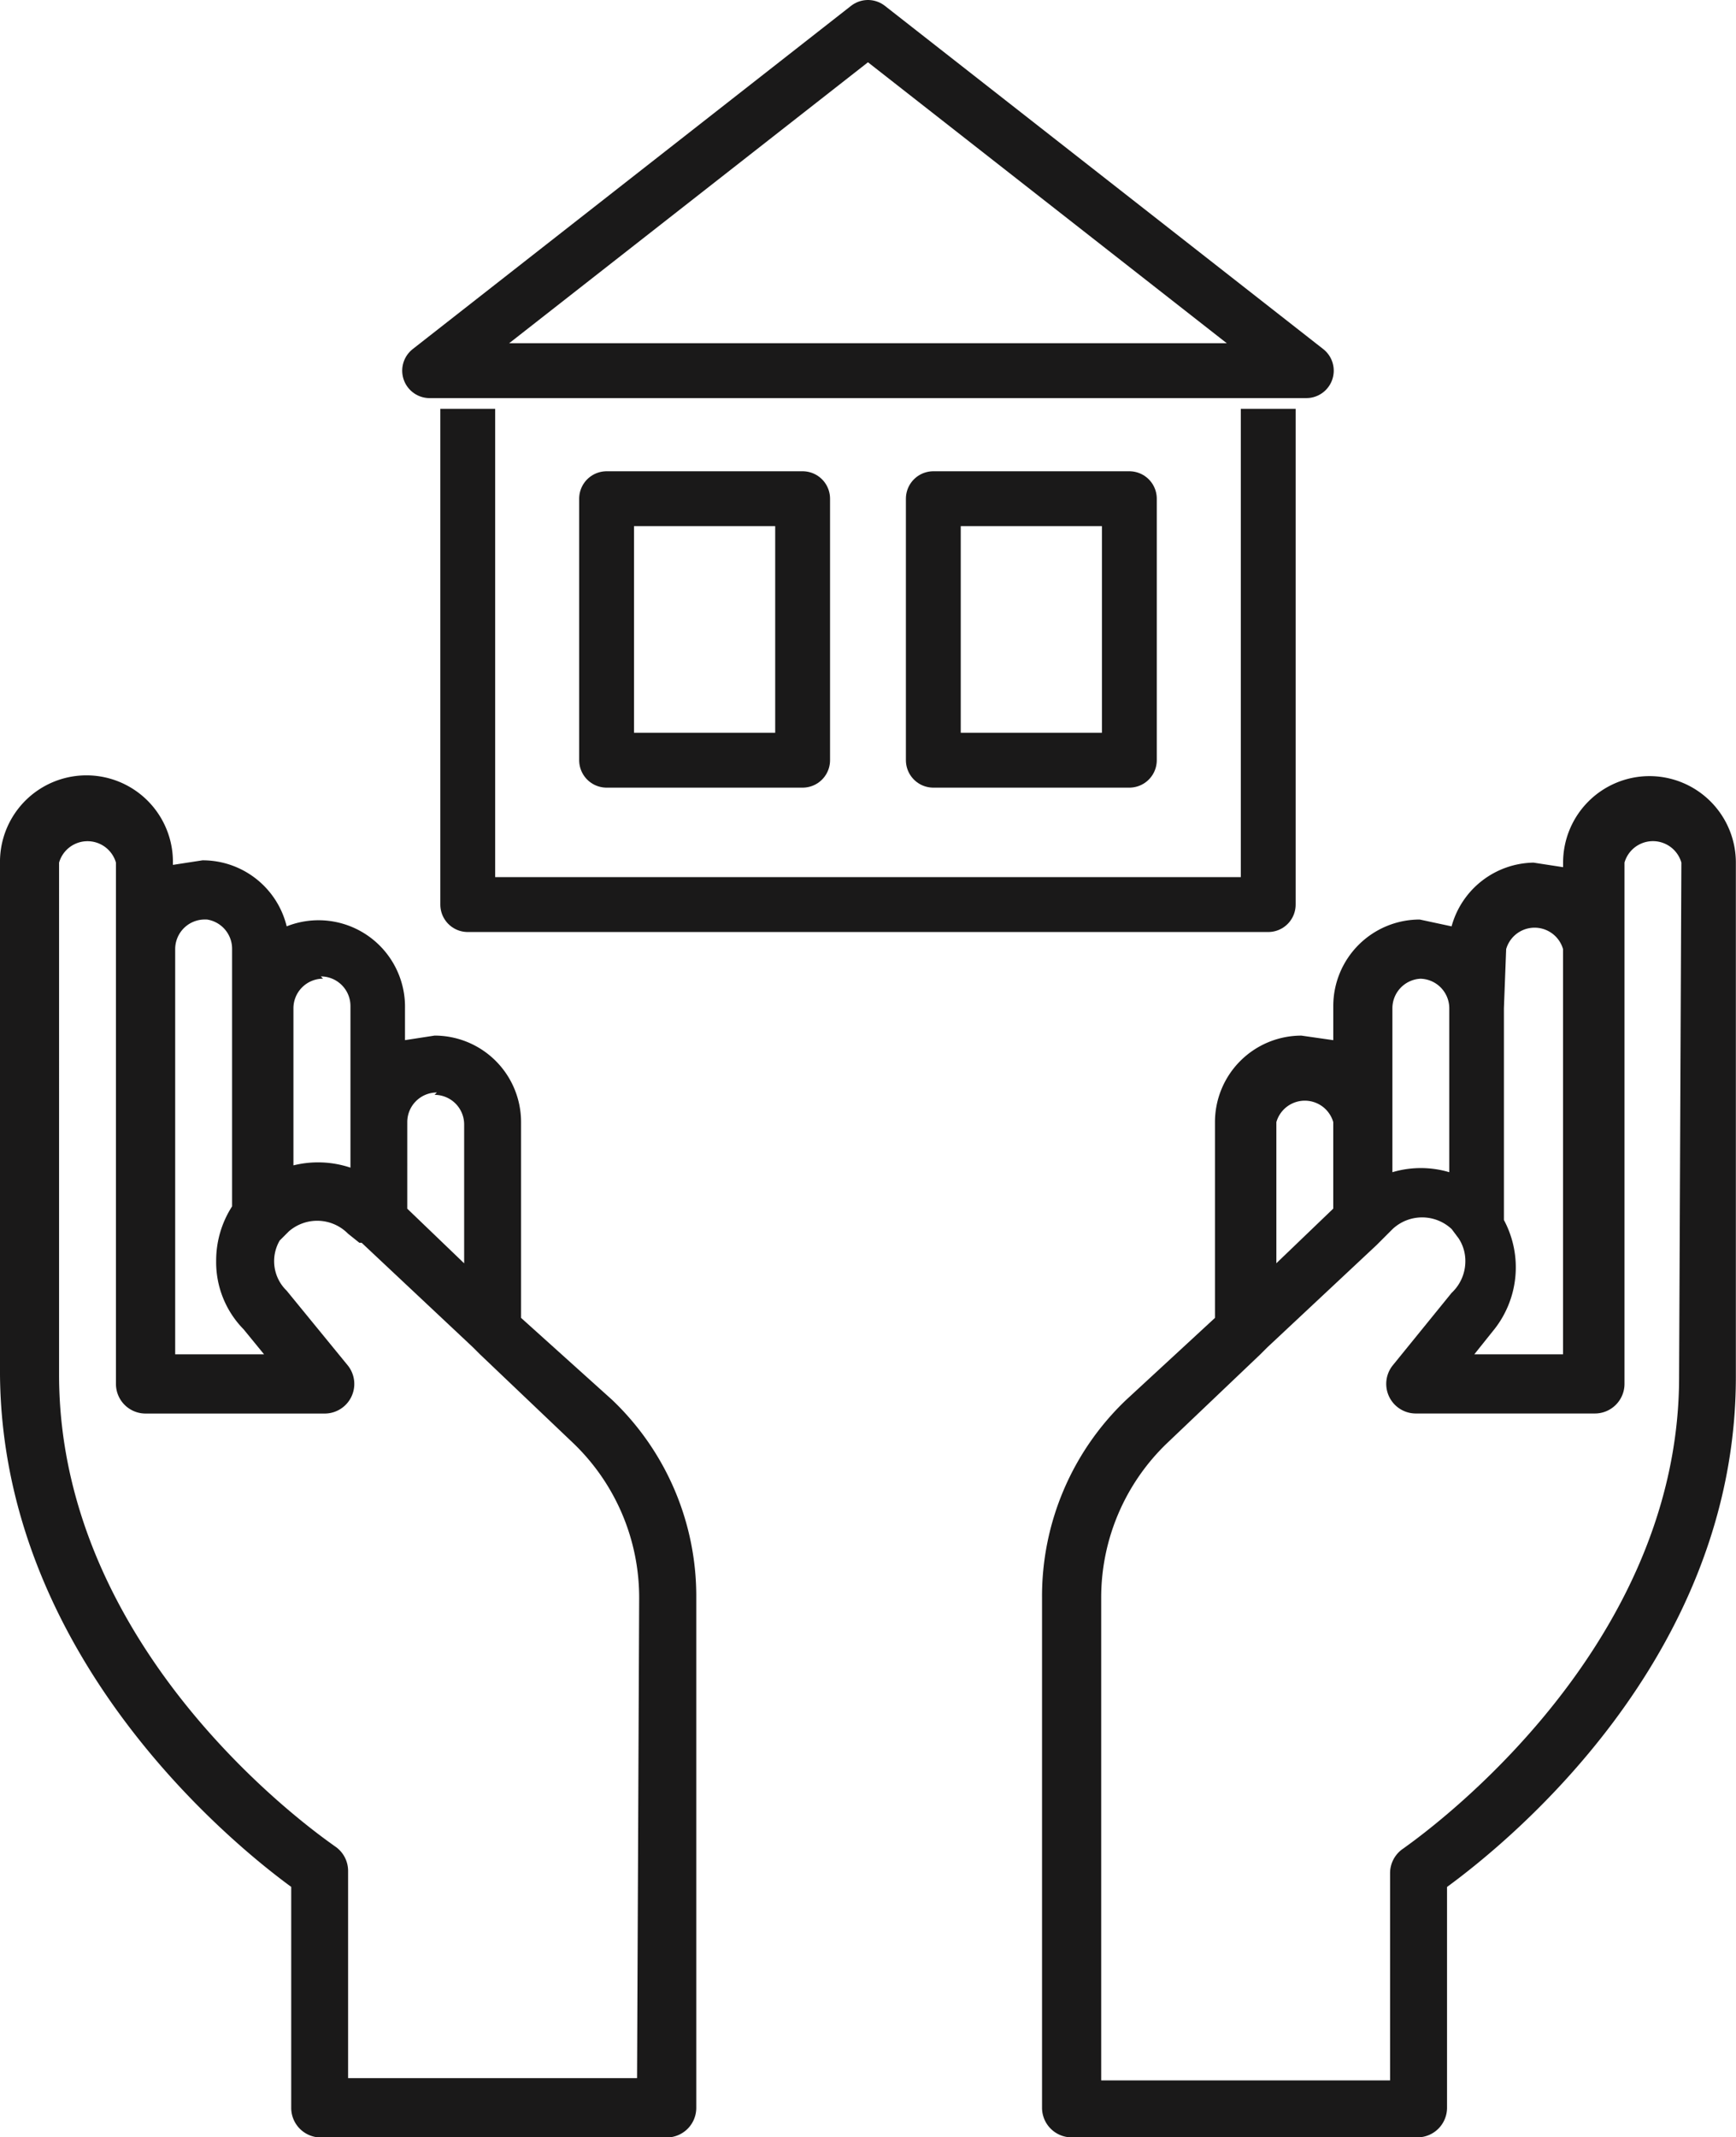
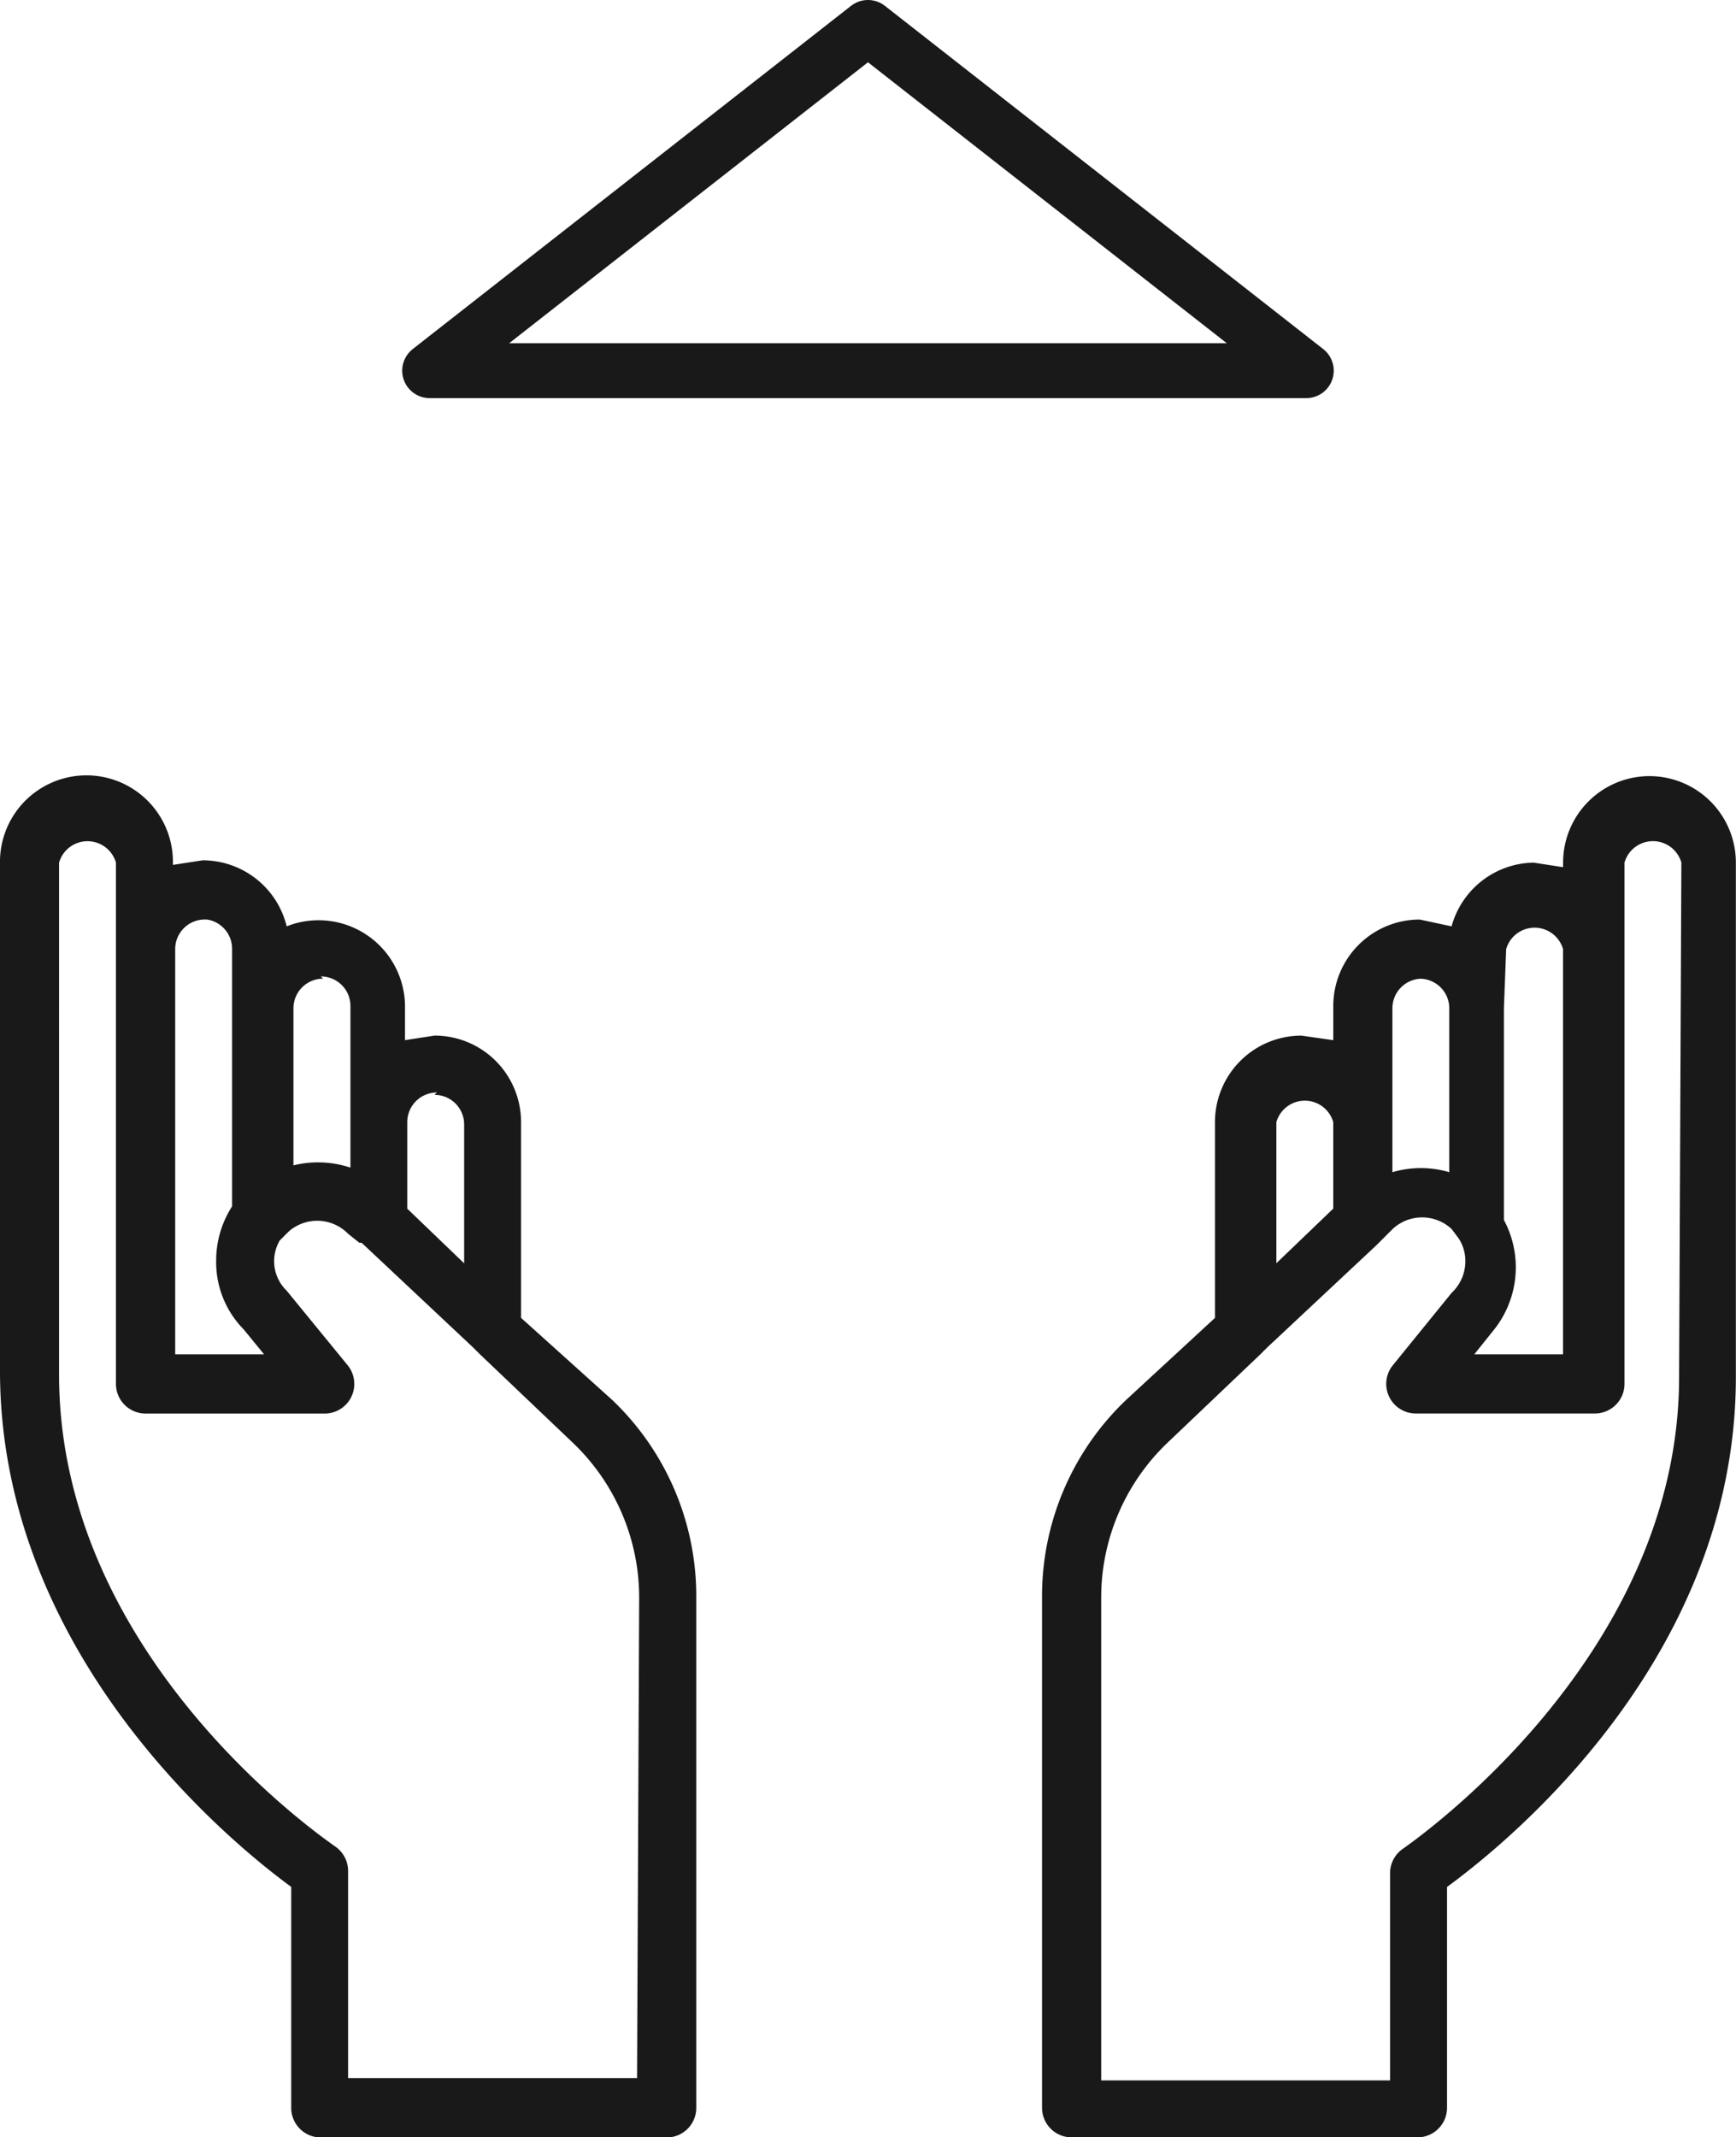
<svg xmlns="http://www.w3.org/2000/svg" width="63.302" height="77.899" viewBox="0 0 63.302 77.899">
  <g transform="translate(0 1)">
    <g transform="translate(0 27.204)">
      <path d="M28.8,46.128V38.993a3.153,3.153,0,0,0-3.153-3.153l-1.079.166V34.845a3.153,3.153,0,0,0-4.314-2.987,3.153,3.153,0,0,0-3.07-2.406l-1.079.166v-.166a3.153,3.153,0,0,0-6.305,0V48.2c.083,10.288,8.462,17.091,10.619,18.667v8.047A1.079,1.079,0,0,0,21.5,76h12.61a1.079,1.079,0,0,0,1.079-1.079V56.333a9.873,9.873,0,0,0-3.07-7.218ZM25.646,38a1.079,1.079,0,0,1,1.079,1.079v5.061l-2.074-1.991V38.993a1.079,1.079,0,0,1,1.079-1.079M21.5,33.684a1.079,1.079,0,0,1,1.079,1.079v4.231h0v1.659A3.733,3.733,0,0,0,20.5,40.57V34.845a1.079,1.079,0,0,1,1.079-1.079M17.35,31.61a1.079,1.079,0,0,1,.913,1.079v9.375a3.65,3.65,0,0,0-.581,1.991,3.485,3.485,0,0,0,1,2.489l.747.913H16.188V32.688a1.079,1.079,0,0,1,1.079-1.079M33.03,73.838H22.493v-7.55a1.079,1.079,0,0,0-.5-.913c-.083-.083-10.039-6.72-10.039-17.174V29.536a1.079,1.079,0,0,1,2.074,0v19h0a1.079,1.079,0,0,0,1.079,1.079h6.554a1.079,1.079,0,0,0,.83-1.742l-2.24-2.738A1.493,1.493,0,0,1,20,43.308l.332-.332a1.576,1.576,0,0,1,2.157.083l.415.332h.083l4.065,3.816.249.249,3.4,3.236a7.8,7.8,0,0,1,2.406,5.642Z" transform="translate(-9.8 -26.3)" fill="#1a1919" />
      <path d="M77.751,26.4A3.153,3.153,0,0,0,74.6,29.553v.166l-1.079-.166a3.153,3.153,0,0,0-2.987,2.323l-1.161-.249a3.153,3.153,0,0,0-3.153,3.153v1.244l-1.161-.166a3.153,3.153,0,0,0-3.153,3.153v7.135L58.67,49.132A9.873,9.873,0,0,0,55.6,56.35V74.934a1.079,1.079,0,0,0,1.079,1.079H69.289a1.079,1.079,0,0,0,1.079-1.079V66.886C72.525,65.31,80.9,58.59,80.9,48.3V29.553A3.153,3.153,0,0,0,77.751,26.4m-5.227,6.305a1.079,1.079,0,0,1,2.074,0V47.473H71.363l.664-.83a3.65,3.65,0,0,0,.415-4.065h0V34.862h0Zm-3.153,1.079a1.079,1.079,0,0,1,1.079,1.079v5.973a3.65,3.65,0,0,0-2.074,0V34.862a1.079,1.079,0,0,1,1.079-1.079m-5.31,5.227a1.079,1.079,0,0,1,2.074,0v3.153l-2.074,1.991ZM78.83,48.3c0,10.37-9.956,17.091-10.039,17.174a1.079,1.079,0,0,0-.5.913v7.55H57.757V56.35a7.8,7.8,0,0,1,2.406-5.642l3.4-3.236.249-.249L67.8,43.491l.332-.332.249-.249a1.576,1.576,0,0,1,2.157,0l.249.332a1.493,1.493,0,0,1,.249.83,1.576,1.576,0,0,1-.5,1.161l-2.157,2.655a1.079,1.079,0,0,0,.83,1.742H75.76a1.079,1.079,0,0,0,1.079-1.079v-19a1.079,1.079,0,0,1,2.074,0Z" transform="translate(-17.603 -26.317)" fill="#1a1919" />
    </g>
    <g transform="translate(15.666)">
-       <path d="M138.189,101v18.069H109V101" transform="translate(-107.61 -87.1)" fill="none" stroke="#1a1919" stroke-linejoin="round" stroke-width="2" />
      <path d="M107,93.51,122.984,81l15.984,12.51Z" transform="translate(-107 -81)" fill="none" stroke="#1a1919" stroke-linejoin="round" stroke-width="2" />
-       <rect width="7.148" height="9.531" transform="translate(6.453 17.176)" fill="none" stroke="#1a1919" stroke-linejoin="round" stroke-width="2" />
-       <rect width="7.148" height="9.531" transform="translate(18.367 17.176)" fill="none" stroke="#1a1919" stroke-linejoin="round" stroke-width="2" />
    </g>
  </g>
</svg>